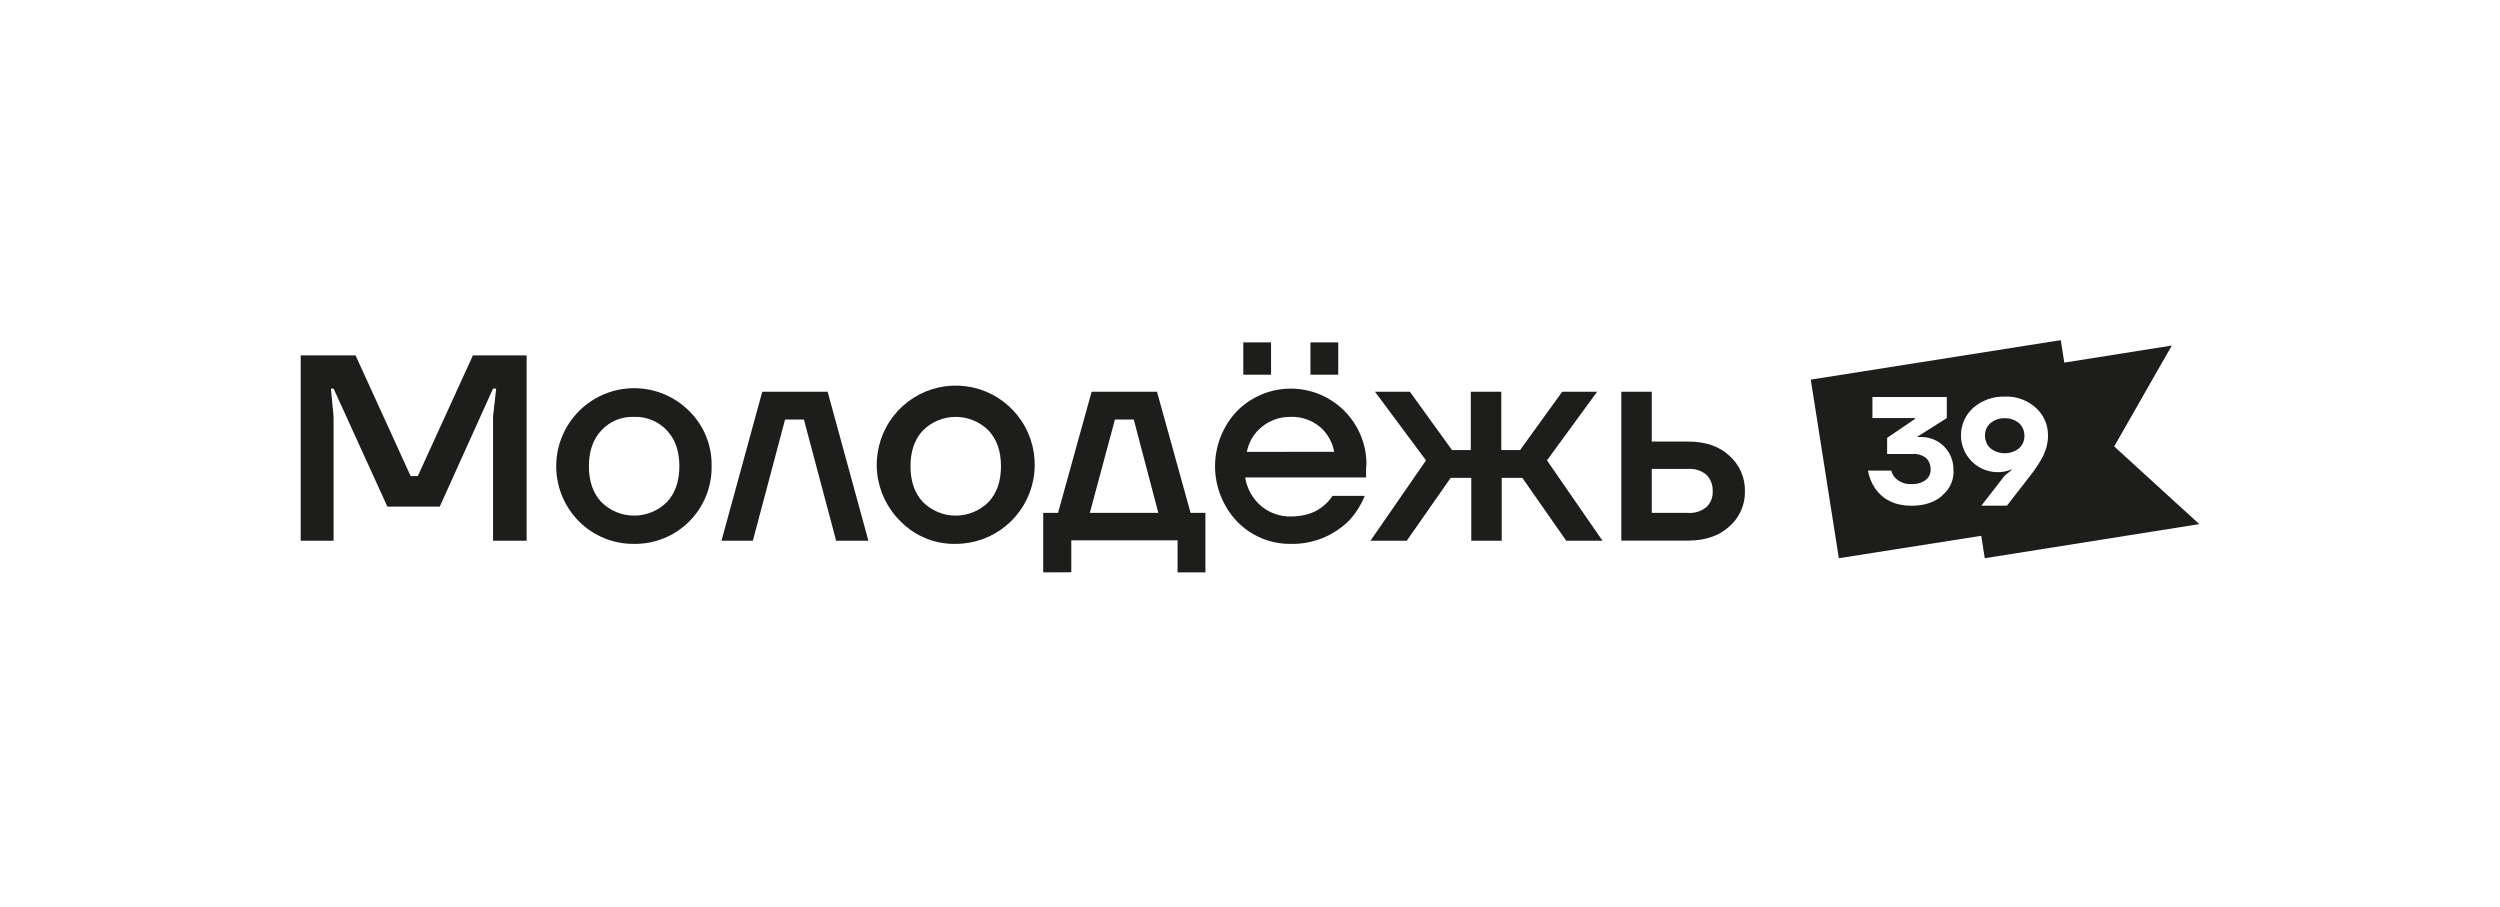
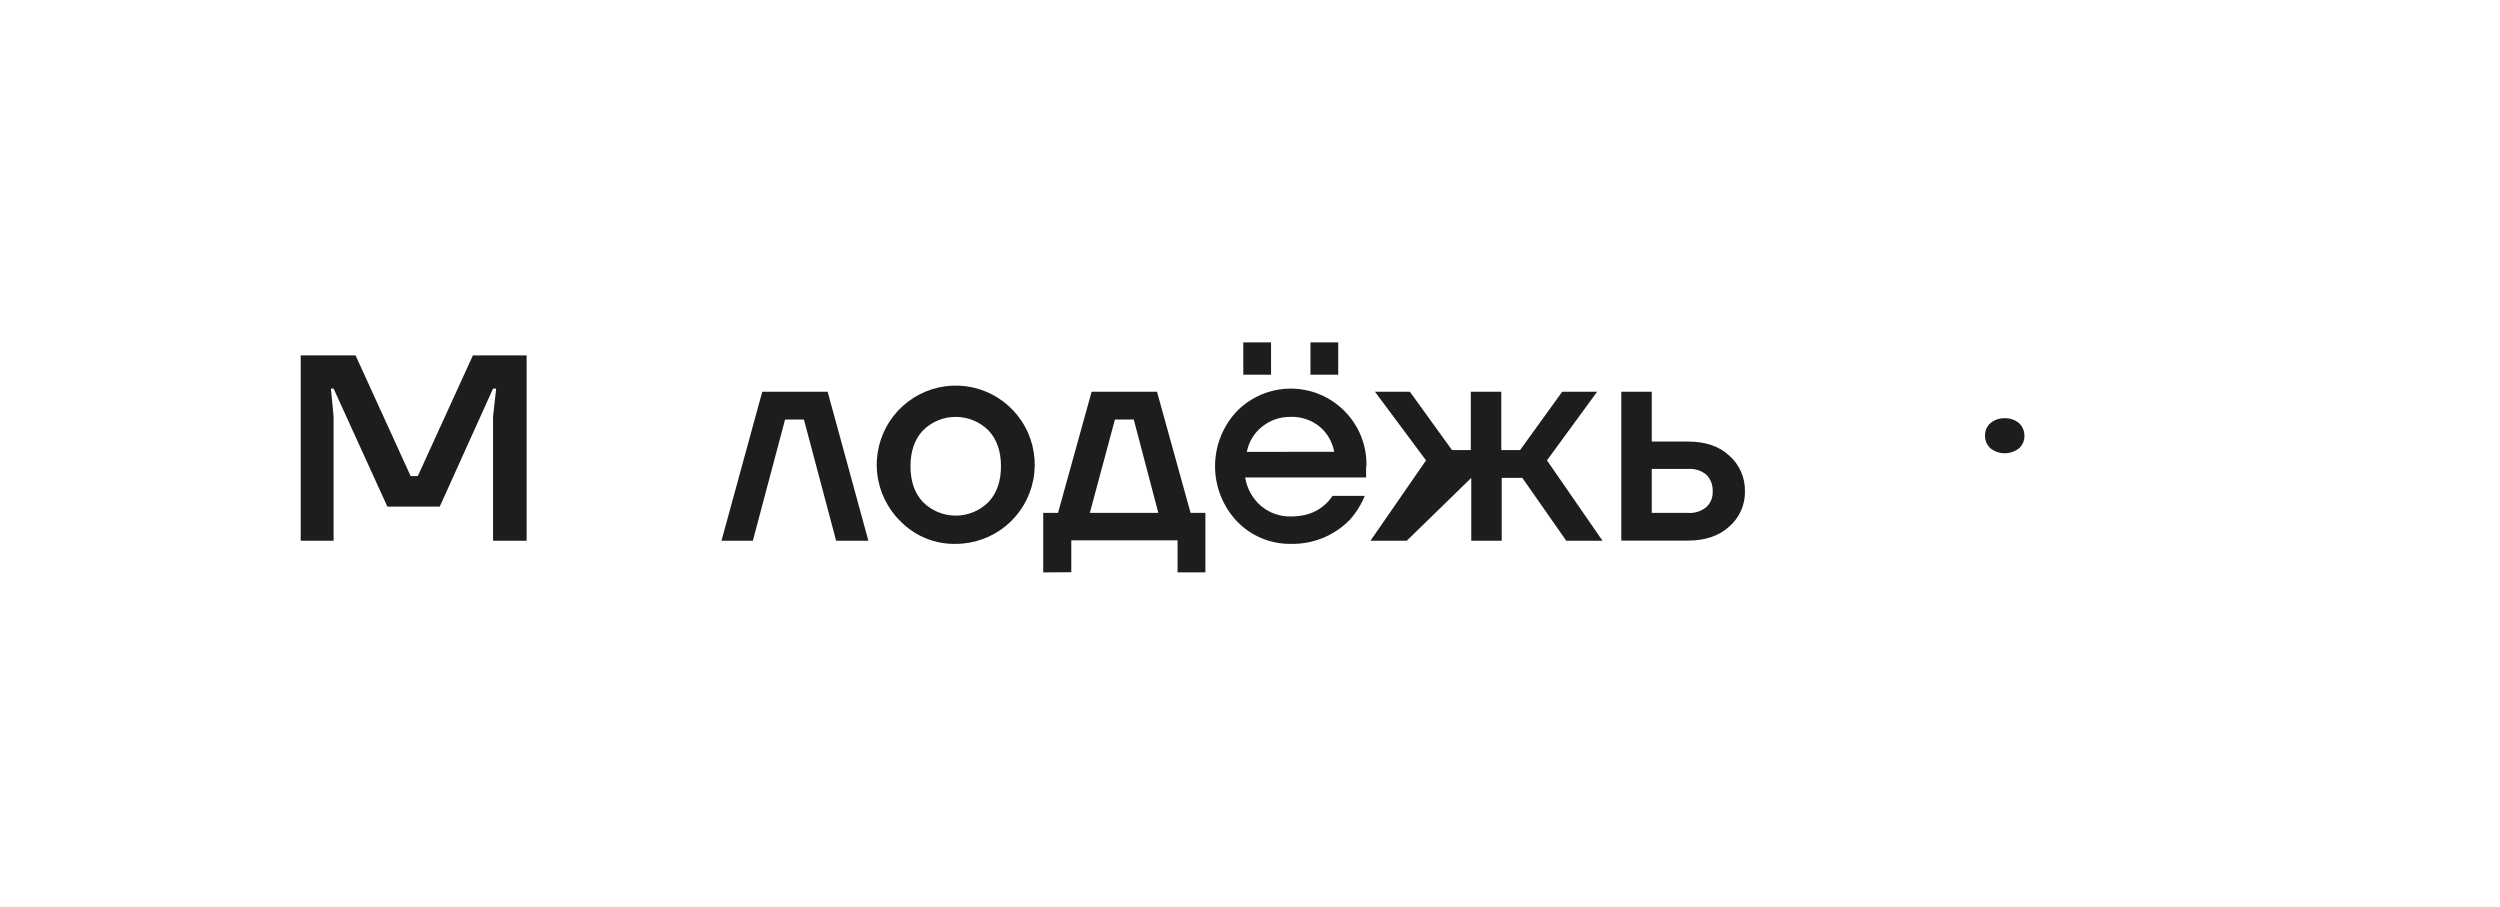
<svg xmlns="http://www.w3.org/2000/svg" width="441" height="160" viewBox="0 0 441 160" fill="none">
  <g clip-path="url(#clip0_9983_4437)">
    <mask id="mask0_9983_4437" style="mask-type:luminance" maskUnits="userSpaceOnUse" x="36" y="8" width="369" height="523">
      <path d="M404.758 8.575H36.242V530.697H404.758V8.575Z" fill="white" />
    </mask>
    <g mask="url(#mask0_9983_4437)">
-       <path d="M360.507 80.267C359.829 81.551 359.036 82.769 358.136 83.908L354.026 89.198H349.519L353.63 83.895L354.818 82.947V82.785C354.64 82.881 354.454 82.96 354.261 83.021C352.848 83.442 351.333 83.369 349.966 82.814C348.6 82.258 347.463 81.253 346.742 79.964C346.022 78.675 345.761 77.178 346.002 75.721C346.244 74.263 346.973 72.932 348.07 71.945C349.602 70.615 351.573 69.908 353.599 69.96C354.606 69.91 355.613 70.06 356.563 70.401C357.513 70.741 358.386 71.266 359.133 71.945C359.819 72.561 360.364 73.318 360.732 74.165C361.099 75.011 361.28 75.927 361.263 76.85C361.274 78.032 361.005 79.199 360.476 80.255M342.678 87.387C341.255 88.627 339.441 89.21 337.224 89.21C334.302 89.21 332.173 88.181 330.749 86.109C330.114 85.18 329.691 84.121 329.511 83.009H333.615C333.723 83.45 333.936 83.858 334.234 84.199C334.6 84.606 335.053 84.924 335.559 85.129C336.065 85.335 336.611 85.422 337.156 85.384C338.056 85.451 338.95 85.198 339.682 84.671C339.974 84.453 340.207 84.165 340.36 83.833C340.512 83.502 340.579 83.137 340.555 82.773C340.568 82.406 340.504 82.04 340.368 81.7C340.231 81.359 340.025 81.051 339.763 80.795C339.084 80.277 338.242 80.024 337.392 80.081H332.891V77.235L337.788 73.911V73.749H330.297V70.028H343.415V73.749L338.512 76.85L338.277 76.931V77.086H338.896C339.644 77.083 340.385 77.228 341.077 77.513C341.769 77.798 342.397 78.218 342.926 78.748C343.455 79.278 343.874 79.907 344.159 80.6C344.443 81.293 344.588 82.036 344.585 82.785C344.661 83.654 344.52 84.528 344.175 85.329C343.83 86.13 343.293 86.833 342.61 87.375M372.944 78.748L383.103 60.955L364.141 63.963L363.522 60L319.42 66.965L324.373 98.47L349.494 94.513L350.113 98.47L387.957 92.454L372.944 78.748Z" fill="#1D1D1B" />
      <path d="M353.63 73.774C352.71 73.745 351.812 74.054 351.104 74.643C350.795 74.922 350.551 75.265 350.387 75.649C350.224 76.032 350.145 76.446 350.157 76.863C350.153 77.277 350.235 77.688 350.398 78.069C350.561 78.451 350.802 78.794 351.104 79.077C351.825 79.644 352.716 79.952 353.633 79.952C354.55 79.952 355.44 79.644 356.162 79.077C356.47 78.799 356.715 78.456 356.878 78.074C357.042 77.692 357.12 77.279 357.109 76.863C357.113 76.447 357.03 76.035 356.867 75.653C356.704 75.271 356.464 74.927 356.162 74.643C355.451 74.055 354.551 73.747 353.63 73.774Z" fill="#1D1D1B" />
      <path d="M53 95.381V62.691H62.719L72.439 83.982H73.701L83.421 62.691H92.899V95.381H86.974V73.458L87.525 68.546H86.974L77.571 89.365H68.328L58.844 68.546H58.373L58.844 73.458V95.381H53Z" fill="#1D1D1B" />
-       <path d="M106.091 75.914C104.593 77.495 103.881 79.635 103.881 82.246C103.881 84.857 104.593 86.99 106.091 88.578C107.627 90.1 109.7 90.954 111.861 90.954C114.021 90.954 116.094 90.1 117.63 88.578C119.128 86.99 119.84 84.857 119.84 82.246C119.84 79.635 119.128 77.495 117.63 75.914C116.893 75.13 115.996 74.512 115.001 74.102C114.006 73.693 112.936 73.501 111.861 73.539C110.784 73.492 109.711 73.68 108.715 74.09C107.718 74.5 106.823 75.123 106.091 75.914ZM102.141 91.983C99.564 89.4 98.115 85.898 98.115 82.246C98.115 78.594 99.564 75.092 102.141 72.509C104.719 69.927 108.215 68.476 111.861 68.476C115.506 68.476 119.002 69.927 121.58 72.509C122.866 73.776 123.881 75.294 124.56 76.968C125.239 78.643 125.569 80.439 125.529 82.246C125.554 84.051 125.217 85.843 124.538 87.515C123.86 89.187 122.854 90.706 121.58 91.983C120.306 93.259 118.789 94.267 117.12 94.946C115.451 95.626 113.662 95.964 111.861 95.939C110.059 95.96 108.272 95.621 106.603 94.941C104.935 94.262 103.418 93.256 102.141 91.983Z" fill="#1D1D1B" />
      <path d="M127.269 95.381L134.463 69.104H145.996L153.183 95.381H147.494L141.811 74.01H138.486L132.803 95.381H127.269Z" fill="#1D1D1B" />
      <path d="M162.822 75.914C161.317 77.495 160.612 79.635 160.612 82.246C160.612 84.857 161.317 86.99 162.822 88.578C164.356 90.1 166.429 90.954 168.588 90.954C170.748 90.954 172.82 90.1 174.355 88.578C175.859 86.99 176.571 84.857 176.571 82.246C176.571 79.635 175.859 77.495 174.355 75.914C172.82 74.392 170.748 73.538 168.588 73.538C166.429 73.538 164.356 74.392 162.822 75.914ZM158.872 91.983C156.556 89.724 155.096 86.73 154.741 83.511C154.386 80.293 155.16 77.051 156.928 74.341C158.696 71.631 161.35 69.621 164.435 68.655C167.52 67.689 170.844 67.827 173.838 69.046C176.833 70.265 179.311 72.489 180.849 75.337C182.387 78.184 182.888 81.479 182.268 84.657C181.649 87.835 179.945 90.698 177.45 92.756C174.955 94.814 171.824 95.94 168.591 95.939C166.788 95.978 164.995 95.647 163.324 94.966C161.653 94.286 160.138 93.271 158.872 91.983Z" fill="#1D1D1B" />
      <path d="M192.246 90.475H204.33L199.997 74.01H196.672L192.246 90.475ZM184.025 101.018V90.475H186.637L192.562 69.104H204.095L210.019 90.475H212.632V101.018H207.723V95.319H188.977V100.981L184.025 101.018Z" fill="#1D1D1B" />
      <path d="M219.943 79.709C220.283 77.917 221.267 76.313 222.71 75.201C224.106 74.105 225.833 73.519 227.607 73.538C229.538 73.456 231.43 74.105 232.906 75.356C234.186 76.485 235.048 78.015 235.351 79.697L219.943 79.709ZM241.04 82.246C241.087 80.445 240.768 78.653 240.103 76.98C239.438 75.306 238.44 73.785 237.171 72.509C235.93 71.255 234.453 70.26 232.826 69.581C231.199 68.901 229.453 68.552 227.69 68.552C225.928 68.552 224.182 68.901 222.555 69.581C220.928 70.26 219.451 71.255 218.209 72.509C215.722 75.137 214.335 78.621 214.335 82.243C214.335 85.864 215.722 89.348 218.209 91.976C219.435 93.251 220.908 94.26 222.538 94.942C224.169 95.623 225.921 95.963 227.687 95.939C229.61 95.984 231.522 95.635 233.305 94.913C235.088 94.191 236.705 93.111 238.057 91.741C239.195 90.485 240.104 89.038 240.743 87.468H235.054C234.608 88.165 234.047 88.781 233.395 89.291C231.971 90.475 230.077 91.108 227.625 91.108C225.755 91.123 223.939 90.48 222.493 89.291C220.969 87.998 219.959 86.2 219.646 84.224H240.979V82.246H241.04Z" fill="#1D1D1B" />
-       <path d="M241.752 95.381L251.552 81.21L242.545 69.104H248.705L256.133 79.393H259.451V69.104H264.825V79.393H268.143L275.572 69.104H281.732L272.885 81.21L282.679 95.381H276.284L268.539 84.298H264.905V95.381H259.532V84.298H255.898L248.154 95.381H241.752Z" fill="#1D1D1B" />
+       <path d="M241.752 95.381L251.552 81.21L242.545 69.104H248.705L256.133 79.393H259.451V69.104H264.825V79.393H268.143L275.572 69.104H281.732L272.885 81.21L282.679 95.381H276.284L268.539 84.298H264.905V95.381H259.532V84.298L248.154 95.381H241.752Z" fill="#1D1D1B" />
      <path d="M291.37 90.475H297.771C298.943 90.564 300.103 90.195 301.009 89.446C301.392 89.082 301.69 88.639 301.881 88.147C302.073 87.655 302.153 87.126 302.117 86.599C302.136 86.073 302.047 85.549 301.856 85.059C301.666 84.568 301.377 84.122 301.009 83.746C300.103 82.997 298.943 82.628 297.771 82.717H291.37V90.475ZM285.997 95.4V69.104H291.37V77.892H297.771C300.774 77.892 303.225 78.68 305.039 80.373C305.928 81.15 306.636 82.114 307.114 83.195C307.592 84.275 307.829 85.448 307.806 86.63C307.836 87.813 307.604 88.987 307.125 90.068C306.646 91.149 305.934 92.11 305.039 92.882C303.225 94.544 300.774 95.362 297.771 95.362H286.009L285.997 95.4Z" fill="#1D1D1B" />
      <path d="M236.063 60.397H231.167V66.096H236.063V60.397Z" fill="#1D1D1B" />
      <path d="M224.214 60.397H219.318V66.096H224.214V60.397Z" fill="#1D1D1B" />
    </g>
  </g>
  <defs>
    <clipPath id="clip0_9983_4437">
      <rect width="335" height="41" fill="white" transform="translate(53 60)" />
    </clipPath>
  </defs>
</svg>